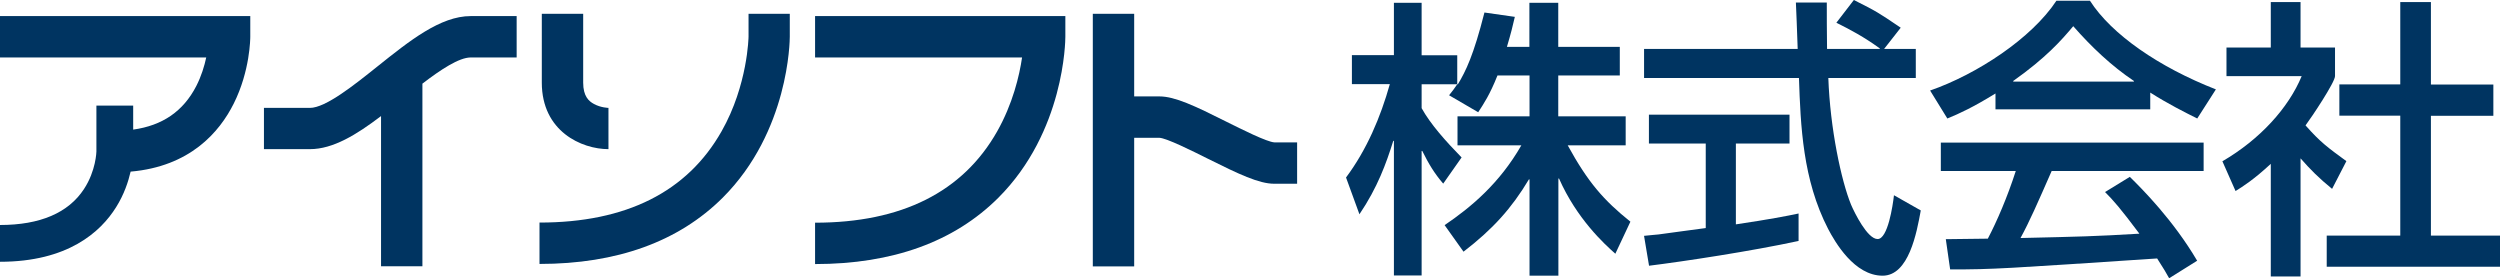
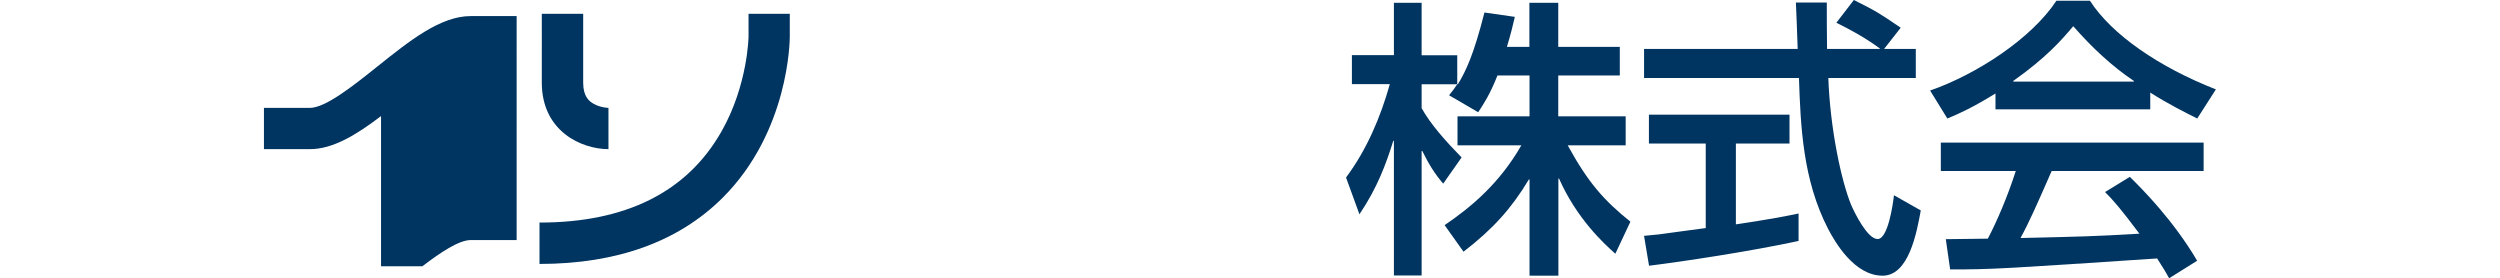
<svg xmlns="http://www.w3.org/2000/svg" viewBox="0 0 195.78 21.8">
  <defs>
    <style>.d{fill:#003461;}</style>
  </defs>
  <g id="a" />
  <g id="b">
    <g id="c">
      <g>
        <g>
-           <path class="d" d="M17.98,1.26H0v3.24H16.15c-.14,.66-.38,1.46-.78,2.24-1.02,1.98-2.65,3.09-4.94,3.41v-1.88h-2.88v3.6s-.03,1.5-.97,2.93c-1.22,1.87-3.44,2.82-6.58,2.82v2.88c5.3,0,7.87-2.32,9.09-4.27,.63-1,.96-2.01,1.14-2.79,4.63-.4,6.95-3.07,8.08-5.34,1.28-2.56,1.29-5.11,1.29-5.22V1.26h-1.62Z" />
-           <path class="d" d="M36.86,1.26c-2.37,0-4.77,1.92-7.31,3.95-1.8,1.44-4.05,3.24-5.28,3.24h-3.6v3.23h3.6c1.82,0,3.66-1.14,5.57-2.59v11.76h3.24V6.55c1.42-1.09,2.87-2.05,3.78-2.05h3.6V1.26h-3.6Z" />
-           <path class="d" d="M81.81,1.26h-17.98v3.24h16.21c-.21,1.44-.73,3.63-1.95,5.79-2.69,4.75-7.49,7.15-14.26,7.15v3.24c6.08,0,10.9-1.75,14.35-5.19,5.19-5.19,5.25-12.31,5.25-12.61V1.26h-1.62Z" />
+           <path class="d" d="M36.86,1.26c-2.37,0-4.77,1.92-7.31,3.95-1.8,1.44-4.05,3.24-5.28,3.24h-3.6v3.23h3.6c1.82,0,3.66-1.14,5.57-2.59v11.76h3.24c1.42-1.09,2.87-2.05,3.78-2.05h3.6V1.26h-3.6Z" />
          <path class="d" d="M45.67,1.08V6.47c0,1.08,.45,1.46,.84,1.67,.54,.3,1.15,.31,1.15,.31h-.01v3.23c-2.1,0-5.22-1.39-5.22-5.21V1.08h3.24Zm12.95,0v1.79s-.05,3.78-2.11,7.41c-2.69,4.75-7.48,7.15-14.26,7.15v3.24c6.07,0,10.9-1.75,14.35-5.19,5.19-5.19,5.25-12.31,5.25-12.61V1.08h-3.23Z" />
-           <path class="d" d="M99.8,11.15c-.58-.03-2.58-1.03-3.78-1.63-2.45-1.23-4.02-1.97-5.22-1.97h-1.98V1.08h-3.24V20.86h3.24V10.79h1.97c.58,.03,2.58,1.03,3.78,1.63,2.45,1.22,4.02,1.97,5.22,1.97h1.79v-3.24h-1.79Z" />
        </g>
        <g>
          <path class="d" d="M117.27,5.91c-.6,1.51-1.08,2.22-1.51,2.88l-2.28-1.33c.28-.34,.39-.5,.64-.86h-2.79v1.87c.71,1.28,1.9,2.6,3.13,3.86l-1.44,2.05c-.69-.8-1.14-1.55-1.64-2.56h-.05v9.75h-2.17V11.03h-.05c-.55,1.76-1.23,3.65-2.65,5.75l-1.05-2.88c1.62-2.17,2.7-4.71,3.43-7.31h-2.97v-2.27h3.29V.22h2.17V4.33h2.79v2.27h.05c.62-1.03,1.23-2.27,2.08-5.62l2.38,.34c-.14,.63-.32,1.35-.62,2.35h1.76V.22h2.26V3.67h4.82v2.24h-4.82v3.2h5.28v2.27h-4.54c1.6,2.92,2.83,4.31,4.91,5.98l-1.18,2.51c-.87-.77-3.02-2.74-4.41-5.89h-.05v7.61h-2.26v-7.54h-.05c-1.35,2.26-2.83,3.9-5.12,5.66l-1.48-2.08c2.05-1.39,4.29-3.25,6.01-6.25h-5v-2.27h5.64v-3.2h-2.49Z" />
          <path class="d" d="M147.56,3.83h2.47v2.28h-6.85c.14,3.95,1.01,8.04,1.78,9.92,.27,.63,1.28,2.69,2.08,2.69s1.19-2.62,1.28-3.43l2.1,1.19c-.32,1.76-.94,5.11-2.99,5.11-2.21,0-3.72-2.62-4.27-3.67-1.99-3.86-2.15-8.06-2.28-11.81h-12.13V3.83h12.03c-.05-1.21-.11-3.26-.14-3.63h2.42c0,1.16,0,2.01,.02,3.63h4.13v-.04c-1.26-.91-2.26-1.44-3.4-2.01l1.37-1.78c1.8,.91,1.85,.94,3.67,2.17l-1.3,1.66Zm-18.82,14.64c.57-.05,.82-.09,1.14-.11,.55-.09,3.11-.41,3.7-.5v-6.62h-4.45v-2.26h11.01v2.26h-4.2v6.33c2.63-.39,4.02-.66,4.91-.85v2.15c-3.7,.8-8.97,1.6-11.71,1.94l-.39-2.33Z" />
          <path class="d" d="M157.66,6.39v-.05c2.56-1.81,3.79-3.2,4.7-4.29,1.42,1.62,2.99,3.11,4.75,4.29v.05h-9.45Zm14.41,14.04c-1.87-3.18-4.3-5.62-5.28-6.58l-1.94,1.19c.66,.66,1.19,1.26,2.69,3.26-3.51,.21-4.61,.23-9.31,.34,.71-1.3,1.33-2.72,2.44-5.25h11.9v-2.22h-20.58v2.22h5.87c-.66,2.05-1.48,3.95-2.19,5.3-1.1,.02-2.81,.04-3.29,.04l.34,2.37c3.47,0,4.25-.07,16.21-.86,.59,.94,.66,1.03,.94,1.55l2.19-1.37Zm-15.8-11.87h12.12v-1.31c1.4,.89,2.72,1.55,3.68,2.03l1.46-2.28c-4.45-1.74-8.17-4.3-9.86-6.94h-2.63c-1.94,2.94-6.21,5.75-9.89,7.03l1.35,2.19c.98-.4,2.03-.89,3.77-1.96v1.23Z" />
-           <path class="d" d="M180.16,21.65h-2.33V12.83c-1.3,1.21-2.19,1.78-2.76,2.13l-1.03-2.33c2.94-1.71,5.18-4.18,6.21-6.67h-5.89V3.72h3.47V.16h2.33V3.72h2.7v2.24c0,.48-1.83,3.22-2.31,3.86,1.17,1.32,1.71,1.71,3.2,2.8l-1.12,2.17c-1.05-.86-1.67-1.48-2.47-2.39v9.25ZM187.97,.16h2.4V6.62h4.89v2.45h-4.89v9.38h5.41v2.44h-13.57v-2.44h5.76V9.06h-4.77v-2.45h4.77V.16Z" />
        </g>
      </g>
    </g>
  </g>
</svg>